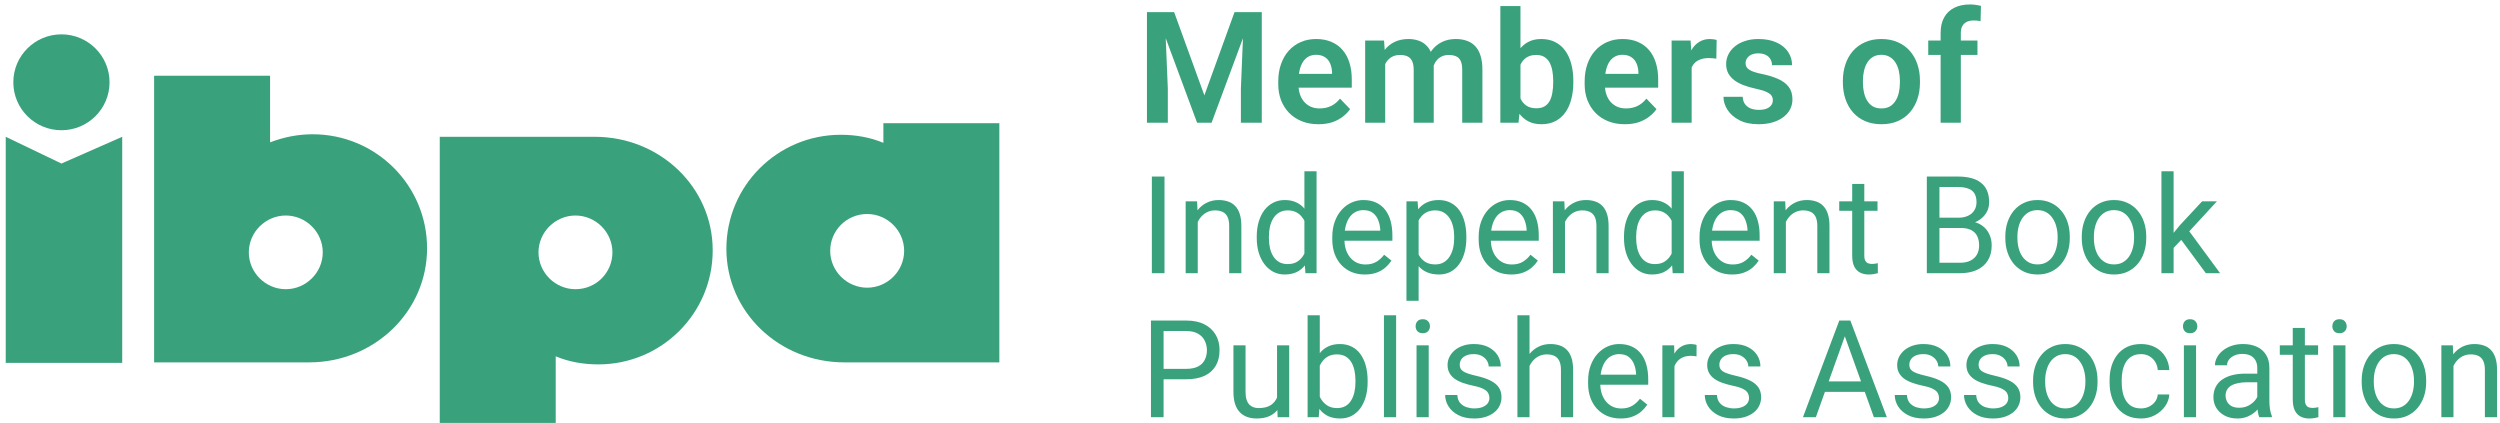
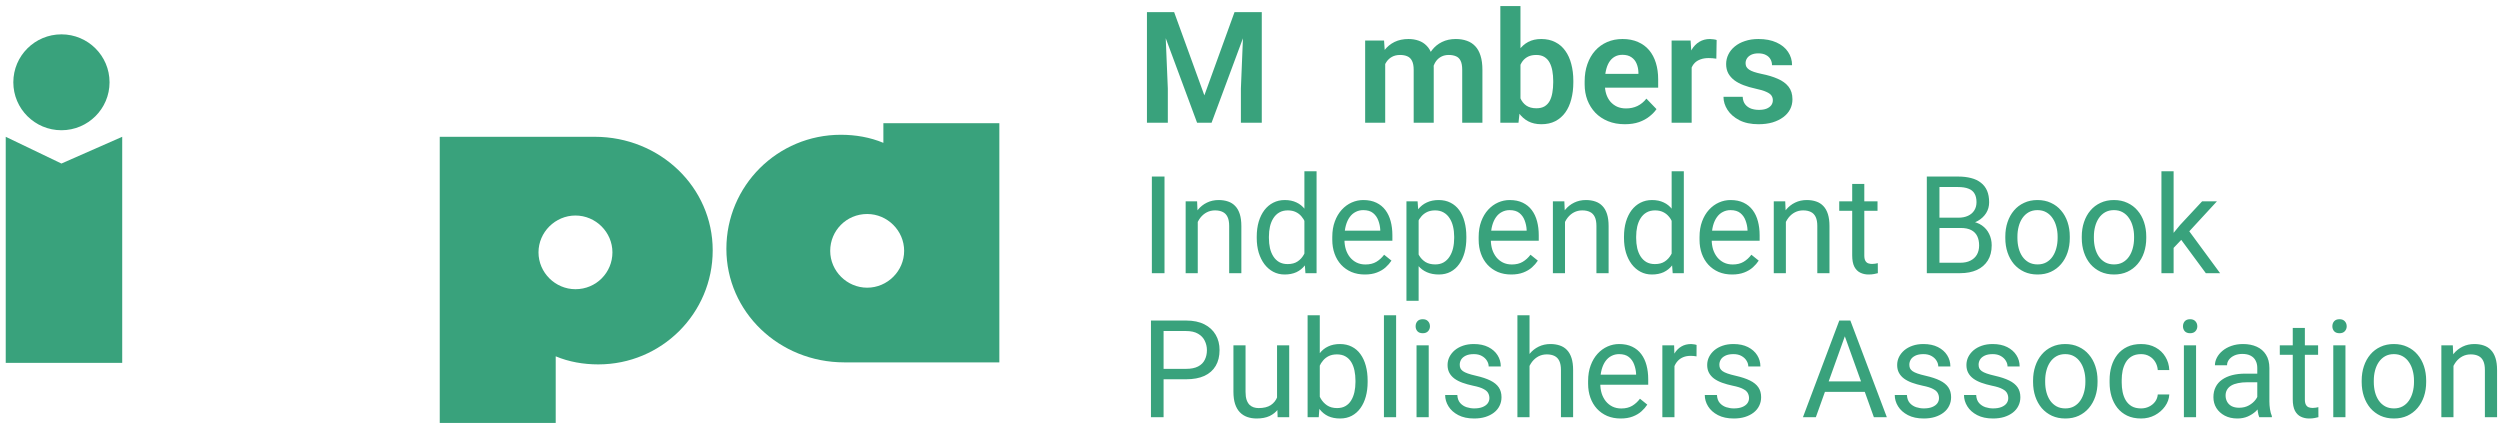
<svg xmlns="http://www.w3.org/2000/svg" width="319" height="54" viewBox="0 0 319 54" fill="none">
  <path d="M75.885 17.455H70.909H56.111V53.967H70.909V45.467C72.589 46.175 74.463 46.497 76.337 46.497C84.415 46.497 90.941 39.993 90.941 31.944C90.941 23.895 84.221 17.455 75.885 17.455ZM73.429 36.902C70.844 36.902 68.712 34.777 68.712 32.202C68.712 29.626 70.844 27.501 73.429 27.501C76.014 27.501 78.146 29.626 78.146 32.202C78.146 34.777 76.079 36.902 73.429 36.902Z" fill="#39A27C" />
  <path d="M107.743 46.239H112.719H127.517V15.716H112.719V18.228C111.039 17.519 109.165 17.197 107.291 17.197C99.213 17.197 92.686 23.701 92.686 31.75C92.686 39.8 99.407 46.239 107.743 46.239ZM110.651 27.307C113.236 27.307 115.369 29.432 115.369 32.008C115.369 34.584 113.236 36.709 110.651 36.709C108.066 36.709 105.934 34.584 105.934 32.008C105.934 29.432 108.002 27.307 110.651 27.307Z" fill="#39A27C" />
-   <path d="M54.495 31.686C54.495 23.637 47.969 17.133 39.891 17.133C37.953 17.133 36.143 17.519 34.463 18.163V9.663H19.665V46.239H34.463H39.439C47.775 46.239 54.495 39.735 54.495 31.686ZM41.184 32.201C41.184 34.777 39.051 36.902 36.466 36.902C33.881 36.902 31.749 34.777 31.749 32.201C31.749 29.625 33.881 27.5 36.466 27.5C39.051 27.5 41.184 29.625 41.184 32.201Z" fill="#39A27C" />
  <path d="M15.594 17.455L7.839 20.868L0.731 17.455V46.304H15.594V17.455Z" fill="#39A27C" />
  <path d="M7.839 16.618C11.229 16.618 13.978 13.879 13.978 10.5C13.978 7.122 11.229 4.383 7.839 4.383C4.448 4.383 1.7 7.122 1.7 10.5C1.7 13.879 4.448 16.618 7.839 16.618Z" fill="#39A27C" />
  <path d="M148.591 22.527V34.857H146.978V22.527H148.591ZM152.834 27.651V34.857H151.289V25.694H152.75L152.834 27.651ZM152.467 29.928L151.823 29.903C151.829 29.276 151.921 28.698 152.099 28.167C152.277 27.631 152.528 27.165 152.851 26.77C153.173 26.375 153.558 26.07 154.003 25.855C154.454 25.635 154.953 25.525 155.498 25.525C155.944 25.525 156.345 25.587 156.701 25.711C157.058 25.83 157.362 26.022 157.612 26.287C157.868 26.552 158.063 26.897 158.197 27.32C158.33 27.738 158.397 28.249 158.397 28.853V34.857H156.843V28.836C156.843 28.356 156.774 27.972 156.635 27.684C156.495 27.391 156.292 27.179 156.025 27.049C155.757 26.914 155.429 26.846 155.04 26.846C154.655 26.846 154.304 26.928 153.987 27.092C153.675 27.255 153.405 27.481 153.176 27.769C152.954 28.057 152.778 28.387 152.65 28.76C152.528 29.127 152.467 29.516 152.467 29.928ZM166.441 33.078V21.85H167.995V34.857H166.575L166.441 33.078ZM160.36 30.377V30.199C160.36 29.499 160.444 28.864 160.61 28.294C160.783 27.718 161.026 27.224 161.337 26.812C161.655 26.4 162.03 26.084 162.465 25.864C162.905 25.638 163.395 25.525 163.935 25.525C164.503 25.525 164.999 25.627 165.422 25.83C165.851 26.027 166.213 26.318 166.508 26.702C166.808 27.08 167.046 27.538 167.218 28.074C167.391 28.61 167.511 29.217 167.578 29.895V30.674C167.516 31.345 167.396 31.949 167.218 32.486C167.046 33.022 166.808 33.479 166.508 33.858C166.213 34.236 165.851 34.526 165.422 34.73C164.994 34.927 164.492 35.026 163.919 35.026C163.389 35.026 162.905 34.91 162.465 34.679C162.03 34.447 161.655 34.123 161.337 33.705C161.026 33.287 160.783 32.796 160.61 32.232C160.444 31.662 160.36 31.043 160.36 30.377ZM161.914 30.199V30.377C161.914 30.834 161.958 31.264 162.047 31.664C162.142 32.065 162.287 32.418 162.482 32.723C162.677 33.028 162.924 33.268 163.225 33.443C163.526 33.612 163.885 33.697 164.303 33.697C164.815 33.697 165.235 33.587 165.564 33.366C165.898 33.146 166.166 32.855 166.366 32.494C166.567 32.133 166.722 31.741 166.834 31.317V29.276C166.767 28.966 166.669 28.667 166.541 28.379C166.419 28.085 166.257 27.826 166.057 27.6C165.862 27.368 165.62 27.185 165.331 27.049C165.046 26.914 164.709 26.846 164.32 26.846C163.897 26.846 163.531 26.936 163.225 27.117C162.924 27.292 162.677 27.535 162.482 27.845C162.287 28.15 162.142 28.506 162.047 28.912C161.958 29.313 161.914 29.742 161.914 30.199ZM174.151 35.026C173.522 35.026 172.951 34.919 172.439 34.704C171.932 34.484 171.495 34.176 171.127 33.781C170.765 33.386 170.486 32.918 170.292 32.376C170.097 31.834 169.999 31.241 169.999 30.597V30.242C169.999 29.497 170.108 28.833 170.325 28.252C170.542 27.665 170.838 27.168 171.211 26.761C171.584 26.355 172.007 26.047 172.481 25.838C172.954 25.629 173.444 25.525 173.95 25.525C174.597 25.525 175.154 25.638 175.621 25.864C176.095 26.09 176.481 26.406 176.782 26.812C177.083 27.213 177.306 27.687 177.451 28.235C177.596 28.777 177.668 29.369 177.668 30.013V30.716H170.919V29.437H176.122V29.319C176.1 28.912 176.017 28.517 175.872 28.133C175.732 27.749 175.51 27.433 175.204 27.185C174.897 26.936 174.48 26.812 173.95 26.812C173.6 26.812 173.276 26.888 172.982 27.041C172.687 27.188 172.433 27.408 172.222 27.701C172.01 27.995 171.845 28.353 171.729 28.777C171.612 29.2 171.553 29.689 171.553 30.242V30.597C171.553 31.032 171.612 31.441 171.729 31.825C171.851 32.203 172.027 32.537 172.255 32.824C172.489 33.112 172.77 33.338 173.099 33.502C173.433 33.666 173.811 33.747 174.234 33.747C174.78 33.747 175.242 33.635 175.621 33.409C176 33.183 176.331 32.881 176.615 32.503L177.551 33.256C177.356 33.556 177.108 33.841 176.807 34.112C176.507 34.383 176.136 34.603 175.697 34.772C175.262 34.941 174.747 35.026 174.151 35.026ZM181.017 27.456V38.38H179.463V25.694H180.884L181.017 27.456ZM187.106 30.199V30.377C187.106 31.043 187.029 31.662 186.873 32.232C186.717 32.796 186.488 33.287 186.188 33.705C185.893 34.123 185.528 34.447 185.094 34.679C184.659 34.91 184.161 35.026 183.599 35.026C183.024 35.026 182.518 34.93 182.078 34.738C181.638 34.546 181.265 34.267 180.959 33.9C180.653 33.533 180.408 33.093 180.223 32.579C180.046 32.065 179.923 31.486 179.856 30.843V29.895C179.923 29.217 180.049 28.61 180.232 28.074C180.416 27.538 180.658 27.08 180.959 26.702C181.265 26.318 181.635 26.027 182.069 25.83C182.504 25.627 183.005 25.525 183.573 25.525C184.142 25.525 184.645 25.638 185.086 25.864C185.525 26.084 185.896 26.4 186.196 26.812C186.497 27.224 186.723 27.718 186.873 28.294C187.029 28.864 187.106 29.499 187.106 30.199ZM185.553 30.377V30.199C185.553 29.742 185.506 29.313 185.411 28.912C185.316 28.506 185.169 28.15 184.968 27.845C184.773 27.535 184.522 27.292 184.217 27.117C183.91 26.936 183.545 26.846 183.122 26.846C182.732 26.846 182.393 26.914 182.103 27.049C181.819 27.185 181.577 27.368 181.376 27.6C181.176 27.826 181.012 28.085 180.884 28.379C180.761 28.667 180.669 28.966 180.608 29.276V31.47C180.72 31.865 180.875 32.237 181.076 32.587C181.276 32.932 181.544 33.211 181.878 33.426C182.212 33.635 182.633 33.739 183.139 33.739C183.556 33.739 183.916 33.651 184.217 33.476C184.522 33.296 184.773 33.05 184.968 32.74C185.169 32.429 185.316 32.074 185.411 31.673C185.506 31.266 185.553 30.834 185.553 30.377ZM192.828 35.026C192.199 35.026 191.629 34.919 191.116 34.704C190.61 34.484 190.172 34.176 189.805 33.781C189.443 33.386 189.164 32.918 188.97 32.376C188.775 31.834 188.677 31.241 188.677 30.597V30.242C188.677 29.497 188.786 28.833 189.003 28.252C189.22 27.665 189.515 27.168 189.888 26.761C190.262 26.355 190.685 26.047 191.158 25.838C191.632 25.629 192.121 25.525 192.628 25.525C193.274 25.525 193.831 25.638 194.299 25.864C194.772 26.09 195.159 26.406 195.46 26.812C195.76 27.213 195.983 27.687 196.128 28.235C196.273 28.777 196.345 29.369 196.345 30.013V30.716H189.596V29.437H194.8V29.319C194.778 28.912 194.694 28.517 194.549 28.133C194.41 27.749 194.187 27.433 193.881 27.185C193.574 26.936 193.157 26.812 192.628 26.812C192.277 26.812 191.954 26.888 191.659 27.041C191.364 27.188 191.11 27.408 190.899 27.701C190.687 27.995 190.523 28.353 190.406 28.777C190.289 29.2 190.231 29.689 190.231 30.242V30.597C190.231 31.032 190.289 31.441 190.406 31.825C190.529 32.203 190.704 32.537 190.932 32.824C191.166 33.112 191.447 33.338 191.776 33.502C192.11 33.666 192.489 33.747 192.912 33.747C193.458 33.747 193.92 33.635 194.299 33.409C194.677 33.183 195.008 32.881 195.293 32.503L196.228 33.256C196.033 33.556 195.786 33.841 195.485 34.112C195.184 34.383 194.814 34.603 194.374 34.772C193.94 34.941 193.424 35.026 192.828 35.026ZM199.695 27.651V34.857H198.149V25.694H199.611L199.695 27.651ZM199.328 29.928L198.684 29.903C198.689 29.276 198.782 28.698 198.959 28.167C199.138 27.631 199.389 27.165 199.711 26.77C200.034 26.375 200.419 26.07 200.864 25.855C201.315 25.635 201.813 25.525 202.359 25.525C202.805 25.525 203.206 25.587 203.562 25.711C203.919 25.83 204.222 26.022 204.472 26.287C204.729 26.552 204.924 26.897 205.058 27.32C205.191 27.738 205.258 28.249 205.258 28.853V34.857H203.704V28.836C203.704 28.356 203.635 27.972 203.496 27.684C203.356 27.391 203.153 27.179 202.886 27.049C202.618 26.914 202.29 26.846 201.9 26.846C201.516 26.846 201.165 26.928 200.847 27.092C200.535 27.255 200.265 27.481 200.037 27.769C199.815 28.057 199.639 28.387 199.511 28.76C199.389 29.127 199.328 29.516 199.328 29.928ZM213.302 33.078V21.85H214.856V34.857H213.436L213.302 33.078ZM207.221 30.377V30.199C207.221 29.499 207.305 28.864 207.471 28.294C207.644 27.718 207.886 27.224 208.198 26.812C208.516 26.4 208.891 26.084 209.326 25.864C209.766 25.638 210.256 25.525 210.796 25.525C211.364 25.525 211.86 25.627 212.283 25.83C212.711 26.027 213.073 26.318 213.369 26.702C213.669 27.08 213.906 27.538 214.079 28.074C214.252 28.61 214.371 29.217 214.438 29.895V30.674C214.377 31.345 214.257 31.949 214.079 32.486C213.906 33.022 213.669 33.479 213.369 33.858C213.073 34.236 212.711 34.526 212.283 34.73C211.854 34.927 211.353 35.026 210.779 35.026C210.25 35.026 209.766 34.91 209.326 34.679C208.891 34.447 208.516 34.123 208.198 33.705C207.886 33.287 207.644 32.796 207.471 32.232C207.305 31.662 207.221 31.043 207.221 30.377ZM208.774 30.199V30.377C208.774 30.834 208.819 31.264 208.908 31.664C209.003 32.065 209.148 32.418 209.343 32.723C209.538 33.028 209.785 33.268 210.086 33.443C210.387 33.612 210.746 33.697 211.163 33.697C211.676 33.697 212.096 33.587 212.425 33.366C212.759 33.146 213.026 32.855 213.227 32.494C213.428 32.133 213.583 31.741 213.695 31.317V29.276C213.628 28.966 213.53 28.667 213.402 28.379C213.28 28.085 213.118 27.826 212.917 27.6C212.722 27.368 212.481 27.185 212.191 27.049C211.907 26.914 211.57 26.846 211.181 26.846C210.757 26.846 210.392 26.936 210.086 27.117C209.785 27.292 209.538 27.535 209.343 27.845C209.148 28.15 209.003 28.506 208.908 28.912C208.819 29.313 208.774 29.742 208.774 30.199ZM221.012 35.026C220.383 35.026 219.811 34.919 219.3 34.704C218.792 34.484 218.356 34.176 217.988 33.781C217.626 33.386 217.347 32.918 217.152 32.376C216.958 31.834 216.86 31.241 216.86 30.597V30.242C216.86 29.497 216.969 28.833 217.186 28.252C217.403 27.665 217.698 27.168 218.072 26.761C218.444 26.355 218.868 26.047 219.341 25.838C219.814 25.629 220.305 25.525 220.811 25.525C221.457 25.525 222.014 25.638 222.482 25.864C222.955 26.09 223.342 26.406 223.643 26.812C223.944 27.213 224.166 27.687 224.311 28.235C224.456 28.777 224.529 29.369 224.529 30.013V30.716H217.779V29.437H222.983V29.319C222.961 28.912 222.877 28.517 222.732 28.133C222.593 27.749 222.371 27.433 222.064 27.185C221.758 26.936 221.341 26.812 220.811 26.812C220.461 26.812 220.137 26.888 219.843 27.041C219.547 27.188 219.294 27.408 219.083 27.701C218.871 27.995 218.706 28.353 218.589 28.777C218.473 29.2 218.414 29.689 218.414 30.242V30.597C218.414 31.032 218.473 31.441 218.589 31.825C218.712 32.203 218.888 32.537 219.116 32.824C219.35 33.112 219.631 33.338 219.959 33.502C220.293 33.666 220.672 33.747 221.095 33.747C221.641 33.747 222.103 33.635 222.482 33.409C222.86 33.183 223.192 32.881 223.476 32.503L224.412 33.256C224.217 33.556 223.968 33.841 223.668 34.112C223.368 34.383 222.997 34.603 222.557 34.772C222.122 34.941 221.608 35.026 221.012 35.026ZM227.878 27.651V34.857H226.333V25.694H227.795L227.878 27.651ZM227.51 29.928L226.867 29.903C226.873 29.276 226.964 28.698 227.143 28.167C227.321 27.631 227.571 27.165 227.895 26.77C228.218 26.375 228.602 26.07 229.048 25.855C229.499 25.635 229.997 25.525 230.543 25.525C230.988 25.525 231.389 25.587 231.746 25.711C232.102 25.83 232.405 26.022 232.656 26.287C232.912 26.552 233.107 26.897 233.241 27.32C233.374 27.738 233.441 28.249 233.441 28.853V34.857H231.888V28.836C231.888 28.356 231.818 27.972 231.679 27.684C231.54 27.391 231.336 27.179 231.069 27.049C230.802 26.914 230.473 26.846 230.083 26.846C229.699 26.846 229.348 26.928 229.031 27.092C228.719 27.255 228.449 27.481 228.221 27.769C227.998 28.057 227.822 28.387 227.694 28.76C227.571 29.127 227.51 29.516 227.51 29.928ZM239.572 25.694V26.897H234.686V25.694H239.572ZM236.34 23.467H237.885V32.587C237.885 32.898 237.932 33.132 238.027 33.29C238.122 33.448 238.244 33.553 238.394 33.603C238.545 33.654 238.707 33.68 238.879 33.68C239.007 33.68 239.141 33.668 239.28 33.646C239.425 33.618 239.534 33.595 239.606 33.578L239.614 34.857C239.491 34.896 239.33 34.933 239.13 34.967C238.935 35.006 238.698 35.026 238.42 35.026C238.041 35.026 237.693 34.95 237.375 34.797C237.058 34.645 236.805 34.391 236.615 34.035C236.431 33.674 236.34 33.189 236.34 32.579V23.467ZM250.197 29.09H247.115L247.099 27.777H249.897C250.359 27.777 250.763 27.698 251.108 27.54C251.453 27.382 251.721 27.157 251.91 26.863C252.104 26.564 252.202 26.208 252.202 25.796C252.202 25.344 252.116 24.977 251.943 24.695C251.776 24.407 251.517 24.198 251.167 24.069C250.821 23.933 250.381 23.865 249.846 23.865H247.474V34.857H245.862V22.527H249.846C250.47 22.527 251.027 22.592 251.517 22.722C252.007 22.846 252.422 23.044 252.762 23.315C253.107 23.58 253.369 23.919 253.547 24.331C253.725 24.743 253.814 25.237 253.814 25.813C253.814 26.321 253.687 26.781 253.43 27.193C253.174 27.6 252.818 27.933 252.361 28.192C251.91 28.452 251.381 28.619 250.774 28.692L250.197 29.09ZM250.122 34.857H246.481L247.391 33.527H250.122C250.635 33.527 251.069 33.437 251.425 33.256C251.788 33.076 252.063 32.822 252.252 32.494C252.441 32.161 252.537 31.769 252.537 31.317C252.537 30.86 252.456 30.465 252.294 30.132C252.133 29.799 251.879 29.542 251.534 29.361C251.189 29.18 250.743 29.09 250.197 29.09H247.901L247.917 27.777H251.058L251.4 28.252C251.985 28.302 252.481 28.472 252.887 28.76C253.294 29.042 253.602 29.403 253.814 29.844C254.032 30.284 254.14 30.77 254.14 31.3C254.14 32.068 253.973 32.717 253.639 33.248C253.31 33.773 252.845 34.174 252.244 34.45C251.643 34.721 250.935 34.857 250.122 34.857ZM255.878 30.377V30.182C255.878 29.522 255.972 28.909 256.162 28.345C256.351 27.775 256.624 27.281 256.98 26.863C257.336 26.439 257.768 26.112 258.275 25.881C258.781 25.643 259.35 25.525 259.979 25.525C260.613 25.525 261.185 25.643 261.691 25.881C262.204 26.112 262.638 26.439 262.994 26.863C263.356 27.281 263.632 27.775 263.821 28.345C264.011 28.909 264.105 29.522 264.105 30.182V30.377C264.105 31.038 264.011 31.65 263.821 32.215C263.632 32.779 263.356 33.273 262.994 33.697C262.638 34.114 262.207 34.442 261.699 34.679C261.199 34.91 260.63 35.026 259.995 35.026C259.361 35.026 258.79 34.91 258.283 34.679C257.777 34.442 257.342 34.114 256.98 33.697C256.624 33.273 256.351 32.779 256.162 32.215C255.972 31.65 255.878 31.038 255.878 30.377ZM257.423 30.182V30.377C257.423 30.834 257.476 31.266 257.582 31.673C257.687 32.074 257.846 32.429 258.058 32.74C258.275 33.05 258.545 33.296 258.868 33.476C259.191 33.651 259.567 33.739 259.995 33.739C260.419 33.739 260.789 33.651 261.107 33.476C261.429 33.296 261.697 33.05 261.908 32.74C262.12 32.429 262.279 32.074 262.384 31.673C262.496 31.266 262.552 30.834 262.552 30.377V30.182C262.552 29.731 262.496 29.305 262.384 28.904C262.279 28.497 262.117 28.139 261.9 27.828C261.688 27.512 261.421 27.264 261.098 27.083C260.781 26.902 260.407 26.812 259.979 26.812C259.556 26.812 259.182 26.902 258.86 27.083C258.542 27.264 258.275 27.512 258.058 27.828C257.846 28.139 257.687 28.497 257.582 28.904C257.476 29.305 257.423 29.731 257.423 30.182ZM265.634 30.377V30.182C265.634 29.522 265.728 28.909 265.918 28.345C266.107 27.775 266.38 27.281 266.736 26.863C267.093 26.439 267.525 26.112 268.031 25.881C268.538 25.643 269.106 25.525 269.735 25.525C270.37 25.525 270.941 25.643 271.447 25.881C271.96 26.112 272.394 26.439 272.751 26.863C273.113 27.281 273.389 27.775 273.578 28.345C273.767 28.909 273.862 29.522 273.862 30.182V30.377C273.862 31.038 273.767 31.65 273.578 32.215C273.389 32.779 273.113 33.273 272.751 33.697C272.394 34.114 271.963 34.442 271.456 34.679C270.955 34.91 270.387 35.026 269.752 35.026C269.117 35.026 268.547 34.91 268.039 34.679C267.533 34.442 267.098 34.114 266.736 33.697C266.38 33.273 266.107 32.779 265.918 32.215C265.728 31.65 265.634 31.038 265.634 30.377ZM267.18 30.182V30.377C267.18 30.834 267.232 31.266 267.338 31.673C267.444 32.074 267.603 32.429 267.814 32.74C268.031 33.05 268.301 33.296 268.624 33.476C268.948 33.651 269.323 33.739 269.752 33.739C270.176 33.739 270.546 33.651 270.863 33.476C271.186 33.296 271.453 33.05 271.665 32.74C271.877 32.429 272.035 32.074 272.141 31.673C272.252 31.266 272.308 30.834 272.308 30.377V30.182C272.308 29.731 272.252 29.305 272.141 28.904C272.035 28.497 271.874 28.139 271.656 27.828C271.445 27.512 271.177 27.264 270.855 27.083C270.537 26.902 270.164 26.812 269.735 26.812C269.312 26.812 268.939 26.902 268.616 27.083C268.299 27.264 268.031 27.512 267.814 27.828C267.603 28.139 267.444 28.497 267.338 28.904C267.232 29.305 267.18 29.731 267.18 30.182ZM277.353 21.85V34.857H275.799V21.85H277.353ZM282.875 25.694L278.932 29.971L276.727 32.291L276.602 30.623L278.18 28.709L280.987 25.694H282.875ZM281.463 34.857L278.239 30.487L279.041 29.09L283.284 34.857H281.463ZM151.347 48.395H148.098V47.066H151.347C151.977 47.066 152.486 46.964 152.876 46.761C153.266 46.558 153.55 46.276 153.727 45.914C153.911 45.553 154.003 45.141 154.003 44.678C154.003 44.255 153.911 43.857 153.727 43.484C153.55 43.111 153.266 42.812 152.876 42.586C152.486 42.355 151.977 42.239 151.347 42.239H148.473V53.231H146.862V40.901H151.347C152.266 40.901 153.042 41.062 153.678 41.384C154.313 41.706 154.794 42.152 155.123 42.722C155.452 43.286 155.615 43.933 155.615 44.661C155.615 45.451 155.452 46.126 155.123 46.685C154.794 47.244 154.313 47.67 153.678 47.964C153.042 48.252 152.266 48.395 151.347 48.395ZM162.95 51.114V44.068H164.503V53.231H163.025L162.95 51.114ZM163.242 49.183L163.885 49.166C163.885 49.776 163.821 50.34 163.693 50.86C163.571 51.373 163.37 51.819 163.092 52.198C162.813 52.576 162.448 52.872 161.998 53.087C161.546 53.296 160.998 53.4 160.352 53.4C159.912 53.4 159.508 53.335 159.141 53.205C158.779 53.075 158.467 52.875 158.205 52.604C157.943 52.333 157.74 51.98 157.595 51.545C157.456 51.111 157.386 50.589 157.386 49.979V44.068H158.932V49.996C158.932 50.408 158.976 50.749 159.066 51.02C159.16 51.286 159.285 51.498 159.441 51.656C159.603 51.808 159.781 51.915 159.976 51.977C160.176 52.039 160.382 52.071 160.594 52.071C161.251 52.071 161.772 51.944 162.156 51.69C162.541 51.43 162.816 51.083 162.983 50.648C163.156 50.208 163.242 49.719 163.242 49.183ZM166.85 40.224H168.404V51.452L168.271 53.231H166.85V40.224ZM174.51 48.573V48.751C174.51 49.417 174.432 50.035 174.276 50.606C174.121 51.17 173.892 51.661 173.591 52.079C173.291 52.497 172.923 52.821 172.489 53.053C172.054 53.284 171.556 53.4 170.994 53.4C170.42 53.4 169.916 53.301 169.482 53.104C169.053 52.9 168.691 52.61 168.396 52.231C168.1 51.853 167.864 51.396 167.686 50.86C167.513 50.323 167.393 49.719 167.327 49.047V48.268C167.393 47.591 167.513 46.984 167.686 46.448C167.864 45.911 168.1 45.454 168.396 45.076C168.691 44.692 169.053 44.401 169.482 44.204C169.911 44.001 170.409 43.899 170.977 43.899C171.545 43.899 172.049 44.012 172.489 44.238C172.928 44.458 173.297 44.774 173.591 45.186C173.892 45.598 174.121 46.092 174.276 46.668C174.432 47.238 174.51 47.873 174.51 48.573ZM172.957 48.751V48.573C172.957 48.116 172.915 47.687 172.831 47.286C172.748 46.88 172.614 46.524 172.43 46.219C172.246 45.909 172.005 45.666 171.703 45.491C171.403 45.31 171.032 45.22 170.593 45.22C170.203 45.22 169.863 45.288 169.574 45.423C169.29 45.559 169.047 45.742 168.847 45.974C168.646 46.199 168.482 46.459 168.354 46.753C168.231 47.041 168.14 47.34 168.078 47.65V49.691C168.167 50.086 168.312 50.467 168.512 50.834C168.719 51.196 168.991 51.492 169.331 51.723C169.677 51.955 170.103 52.071 170.609 52.071C171.027 52.071 171.383 51.986 171.679 51.816C171.979 51.642 172.222 51.401 172.405 51.097C172.594 50.792 172.733 50.439 172.823 50.038C172.912 49.637 172.957 49.208 172.957 48.751ZM178.144 40.224V53.231H176.59V40.224H178.144ZM182.304 44.068V53.231H180.75V44.068H182.304ZM180.633 41.638C180.633 41.384 180.708 41.169 180.859 40.994C181.015 40.819 181.243 40.732 181.544 40.732C181.839 40.732 182.064 40.819 182.22 40.994C182.382 41.169 182.462 41.384 182.462 41.638C182.462 41.881 182.382 42.09 182.22 42.264C182.064 42.434 181.839 42.519 181.544 42.519C181.243 42.519 181.015 42.434 180.859 42.264C180.708 42.09 180.633 41.881 180.633 41.638ZM190.047 50.8C190.047 50.575 189.997 50.366 189.896 50.174C189.802 49.976 189.604 49.798 189.304 49.64C189.008 49.477 188.563 49.335 187.967 49.217C187.466 49.109 187.012 48.983 186.606 48.836C186.204 48.689 185.862 48.511 185.578 48.302C185.3 48.093 185.086 47.848 184.935 47.566C184.784 47.283 184.709 46.953 184.709 46.575C184.709 46.214 184.787 45.872 184.943 45.55C185.105 45.228 185.33 44.943 185.62 44.695C185.915 44.447 186.269 44.252 186.681 44.111C187.093 43.969 187.552 43.899 188.059 43.899C188.783 43.899 189.401 44.029 189.913 44.288C190.426 44.548 190.818 44.895 191.091 45.33C191.364 45.759 191.501 46.236 191.501 46.761H189.955C189.955 46.507 189.88 46.261 189.73 46.024C189.585 45.782 189.37 45.581 189.086 45.423C188.808 45.265 188.465 45.186 188.059 45.186C187.63 45.186 187.282 45.254 187.015 45.389C186.753 45.519 186.561 45.686 186.438 45.889C186.322 46.092 186.263 46.307 186.263 46.532C186.263 46.702 186.291 46.854 186.346 46.99C186.408 47.12 186.514 47.241 186.664 47.354C186.814 47.461 187.026 47.563 187.299 47.659C187.572 47.755 187.919 47.851 188.343 47.947C189.083 48.116 189.693 48.319 190.172 48.556C190.651 48.793 191.008 49.084 191.241 49.428C191.475 49.773 191.592 50.191 191.592 50.682C191.592 51.083 191.509 51.45 191.342 51.783C191.18 52.116 190.944 52.404 190.632 52.646C190.326 52.883 189.958 53.07 189.529 53.205C189.106 53.335 188.63 53.4 188.101 53.4C187.304 53.4 186.63 53.256 186.079 52.968C185.528 52.68 185.11 52.308 184.826 51.85C184.543 51.393 184.401 50.91 184.401 50.402H185.954C185.976 50.831 186.099 51.173 186.322 51.427C186.544 51.675 186.817 51.853 187.14 51.96C187.463 52.062 187.783 52.113 188.101 52.113C188.524 52.113 188.877 52.056 189.161 51.944C189.451 51.831 189.671 51.675 189.821 51.478C189.971 51.28 190.047 51.054 190.047 50.8ZM195.168 40.224V53.231H193.622V40.224H195.168ZM194.8 48.302L194.157 48.277C194.162 47.65 194.254 47.072 194.432 46.541C194.61 46.005 194.861 45.539 195.184 45.144C195.507 44.748 195.891 44.444 196.337 44.229C196.788 44.009 197.287 43.899 197.832 43.899C198.277 43.899 198.678 43.961 199.035 44.085C199.392 44.204 199.695 44.396 199.946 44.661C200.202 44.926 200.396 45.271 200.53 45.694C200.663 46.112 200.73 46.623 200.73 47.227V53.231H199.177V47.21C199.177 46.73 199.107 46.346 198.968 46.058C198.828 45.765 198.625 45.553 198.358 45.423C198.091 45.288 197.763 45.22 197.373 45.22C196.988 45.22 196.637 45.302 196.32 45.465C196.008 45.629 195.738 45.855 195.51 46.143C195.287 46.431 195.112 46.761 194.984 47.134C194.861 47.501 194.8 47.89 194.8 48.302ZM206.795 53.4C206.166 53.4 205.595 53.293 205.082 53.078C204.576 52.858 204.138 52.55 203.771 52.155C203.409 51.76 203.131 51.291 202.936 50.749C202.741 50.208 202.643 49.615 202.643 48.971V48.616C202.643 47.87 202.752 47.207 202.969 46.626C203.186 46.038 203.482 45.542 203.854 45.135C204.228 44.729 204.651 44.421 205.124 44.212C205.598 44.003 206.088 43.899 206.594 43.899C207.241 43.899 207.797 44.012 208.265 44.238C208.739 44.463 209.125 44.78 209.426 45.186C209.726 45.587 209.95 46.061 210.095 46.609C210.239 47.151 210.312 47.743 210.312 48.387V49.09H203.562V47.811H208.766V47.693C208.744 47.286 208.661 46.891 208.516 46.507C208.376 46.123 208.153 45.807 207.848 45.559C207.541 45.31 207.123 45.186 206.594 45.186C206.243 45.186 205.92 45.262 205.625 45.415C205.33 45.561 205.077 45.782 204.865 46.075C204.654 46.369 204.489 46.727 204.373 47.151C204.255 47.574 204.197 48.062 204.197 48.616V48.971C204.197 49.406 204.255 49.815 204.373 50.199C204.495 50.577 204.67 50.91 204.899 51.198C205.133 51.486 205.414 51.712 205.743 51.876C206.077 52.039 206.455 52.121 206.878 52.121C207.424 52.121 207.886 52.008 208.265 51.783C208.644 51.557 208.975 51.255 209.259 50.877L210.194 51.63C209.999 51.929 209.752 52.215 209.451 52.486C209.151 52.757 208.78 52.977 208.34 53.146C207.906 53.315 207.391 53.4 206.795 53.4ZM213.661 45.508V53.231H212.116V44.068H213.619L213.661 45.508ZM216.484 44.017L216.476 45.474C216.348 45.446 216.226 45.429 216.109 45.423C215.997 45.412 215.869 45.406 215.724 45.406C215.368 45.406 215.053 45.463 214.78 45.576C214.508 45.688 214.276 45.846 214.087 46.05C213.898 46.253 213.747 46.496 213.636 46.778C213.53 47.055 213.46 47.359 213.428 47.693L212.993 47.947C212.993 47.393 213.046 46.874 213.152 46.389C213.263 45.903 213.433 45.474 213.661 45.101C213.889 44.723 214.179 44.429 214.53 44.221C214.886 44.006 215.309 43.899 215.799 43.899C215.911 43.899 216.039 43.913 216.184 43.941C216.328 43.964 216.429 43.989 216.484 44.017ZM223.176 50.8C223.176 50.575 223.125 50.366 223.025 50.174C222.93 49.976 222.732 49.798 222.432 49.64C222.137 49.477 221.691 49.335 221.095 49.217C220.594 49.109 220.14 48.983 219.734 48.836C219.332 48.689 218.99 48.511 218.706 48.302C218.428 48.093 218.214 47.848 218.063 47.566C217.913 47.283 217.837 46.953 217.837 46.575C217.837 46.214 217.916 45.872 218.072 45.55C218.233 45.228 218.459 44.943 218.748 44.695C219.043 44.447 219.397 44.252 219.809 44.111C220.221 43.969 220.68 43.899 221.187 43.899C221.911 43.899 222.529 44.029 223.042 44.288C223.554 44.548 223.946 44.895 224.219 45.33C224.492 45.759 224.629 46.236 224.629 46.761H223.083C223.083 46.507 223.008 46.261 222.858 46.024C222.713 45.782 222.499 45.581 222.215 45.423C221.936 45.265 221.594 45.186 221.187 45.186C220.758 45.186 220.41 45.254 220.143 45.389C219.881 45.519 219.689 45.686 219.567 45.889C219.45 46.092 219.391 46.307 219.391 46.532C219.391 46.702 219.419 46.854 219.475 46.99C219.536 47.12 219.642 47.241 219.792 47.354C219.942 47.461 220.154 47.563 220.427 47.659C220.7 47.755 221.048 47.851 221.471 47.947C222.212 48.116 222.822 48.319 223.301 48.556C223.78 48.793 224.136 49.084 224.369 49.428C224.604 49.773 224.72 50.191 224.72 50.682C224.72 51.083 224.637 51.45 224.47 51.783C224.308 52.116 224.072 52.404 223.76 52.646C223.454 52.883 223.086 53.07 222.657 53.205C222.234 53.335 221.758 53.4 221.229 53.4C220.433 53.4 219.759 53.256 219.208 52.968C218.656 52.68 218.238 52.308 217.954 51.85C217.671 51.393 217.529 50.91 217.529 50.402H219.083C219.105 50.831 219.227 51.173 219.45 51.427C219.672 51.675 219.945 51.853 220.268 51.96C220.592 52.062 220.912 52.113 221.229 52.113C221.652 52.113 222.006 52.056 222.29 51.944C222.579 51.831 222.799 51.675 222.95 51.478C223.1 51.28 223.176 51.054 223.176 50.8ZM235.73 41.994L231.704 53.231H230.058L234.694 40.901H235.755L235.73 41.994ZM239.105 53.231L235.07 41.994L235.045 40.901H236.106L240.759 53.231H239.105ZM238.896 48.666V50.004H232.063V48.666H238.896ZM247.416 50.8C247.416 50.575 247.366 50.366 247.265 50.174C247.171 49.976 246.973 49.798 246.673 49.64C246.377 49.477 245.932 49.335 245.336 49.217C244.835 49.109 244.381 48.983 243.974 48.836C243.573 48.689 243.231 48.511 242.947 48.302C242.669 48.093 242.454 47.848 242.304 47.566C242.153 47.283 242.078 46.953 242.078 46.575C242.078 46.214 242.156 45.872 242.313 45.55C242.474 45.228 242.699 44.943 242.989 44.695C243.284 44.447 243.637 44.252 244.049 44.111C244.461 43.969 244.921 43.899 245.427 43.899C246.152 43.899 246.77 44.029 247.282 44.288C247.794 44.548 248.187 44.895 248.46 45.33C248.733 45.759 248.869 46.236 248.869 46.761H247.324C247.324 46.507 247.249 46.261 247.099 46.024C246.954 45.782 246.74 45.581 246.455 45.423C246.176 45.265 245.834 45.186 245.427 45.186C244.999 45.186 244.651 45.254 244.384 45.389C244.122 45.519 243.93 45.686 243.808 45.889C243.691 46.092 243.632 46.307 243.632 46.532C243.632 46.702 243.659 46.854 243.715 46.99C243.777 47.12 243.883 47.241 244.033 47.354C244.183 47.461 244.395 47.563 244.668 47.659C244.94 47.755 245.288 47.851 245.712 47.947C246.452 48.116 247.062 48.319 247.541 48.556C248.02 48.793 248.377 49.084 248.61 49.428C248.844 49.773 248.961 50.191 248.961 50.682C248.961 51.083 248.878 51.45 248.711 51.783C248.549 52.116 248.313 52.404 248 52.646C247.695 52.883 247.327 53.07 246.898 53.205C246.475 53.335 245.999 53.4 245.47 53.4C244.673 53.4 243.999 53.256 243.448 52.968C242.897 52.68 242.479 52.308 242.195 51.85C241.911 51.393 241.77 50.91 241.77 50.402H243.323C243.345 50.831 243.468 51.173 243.691 51.427C243.913 51.675 244.186 51.853 244.509 51.96C244.832 52.062 245.152 52.113 245.47 52.113C245.893 52.113 246.246 52.056 246.531 51.944C246.82 51.831 247.04 51.675 247.19 51.478C247.341 51.28 247.416 51.054 247.416 50.8ZM256.253 50.8C256.253 50.575 256.203 50.366 256.103 50.174C256.009 49.976 255.811 49.798 255.51 49.64C255.215 49.477 254.769 49.335 254.174 49.217C253.672 49.109 253.219 48.983 252.812 48.836C252.411 48.689 252.069 48.511 251.785 48.302C251.506 48.093 251.292 47.848 251.141 47.566C250.991 47.283 250.916 46.953 250.916 46.575C250.916 46.214 250.994 45.872 251.149 45.55C251.311 45.228 251.537 44.943 251.826 44.695C252.122 44.447 252.475 44.252 252.887 44.111C253.299 43.969 253.759 43.899 254.265 43.899C254.99 43.899 255.608 44.029 256.119 44.288C256.632 44.548 257.025 44.895 257.298 45.33C257.571 45.759 257.707 46.236 257.707 46.761H256.162C256.162 46.507 256.087 46.261 255.936 46.024C255.791 45.782 255.576 45.581 255.293 45.423C255.014 45.265 254.672 45.186 254.265 45.186C253.837 45.186 253.489 45.254 253.222 45.389C252.96 45.519 252.767 45.686 252.645 45.889C252.528 46.092 252.47 46.307 252.47 46.532C252.47 46.702 252.497 46.854 252.553 46.99C252.614 47.12 252.72 47.241 252.871 47.354C253.021 47.461 253.232 47.563 253.505 47.659C253.778 47.755 254.126 47.851 254.549 47.947C255.29 48.116 255.9 48.319 256.379 48.556C256.858 48.793 257.214 49.084 257.448 49.428C257.682 49.773 257.799 50.191 257.799 50.682C257.799 51.083 257.716 51.45 257.548 51.783C257.387 52.116 257.15 52.404 256.838 52.646C256.532 52.883 256.164 53.07 255.736 53.205C255.312 53.335 254.836 53.4 254.307 53.4C253.511 53.4 252.837 53.256 252.286 52.968C251.734 52.68 251.317 52.308 251.033 51.85C250.749 51.393 250.606 50.91 250.606 50.402H252.16C252.183 50.831 252.305 51.173 252.528 51.427C252.751 51.675 253.024 51.853 253.347 51.96C253.669 52.062 253.99 52.113 254.307 52.113C254.73 52.113 255.084 52.056 255.368 51.944C255.658 51.831 255.878 51.675 256.028 51.478C256.178 51.28 256.253 51.054 256.253 50.8ZM259.42 48.751V48.556C259.42 47.896 259.514 47.283 259.703 46.719C259.893 46.149 260.166 45.655 260.522 45.237C260.878 44.813 261.31 44.486 261.817 44.255C262.323 44.017 262.892 43.899 263.521 43.899C264.155 43.899 264.727 44.017 265.233 44.255C265.746 44.486 266.18 44.813 266.536 45.237C266.898 45.655 267.174 46.149 267.363 46.719C267.552 47.283 267.647 47.896 267.647 48.556V48.751C267.647 49.412 267.552 50.024 267.363 50.589C267.174 51.153 266.898 51.647 266.536 52.071C266.18 52.488 265.748 52.816 265.241 53.053C264.74 53.284 264.172 53.4 263.537 53.4C262.903 53.4 262.332 53.284 261.825 53.053C261.319 52.816 260.884 52.488 260.522 52.071C260.166 51.647 259.893 51.153 259.703 50.589C259.514 50.024 259.42 49.412 259.42 48.751ZM260.964 48.556V48.751C260.964 49.208 261.017 49.64 261.124 50.047C261.229 50.447 261.388 50.803 261.6 51.114C261.817 51.424 262.087 51.67 262.41 51.85C262.732 52.025 263.109 52.113 263.537 52.113C263.96 52.113 264.331 52.025 264.648 51.85C264.971 51.67 265.238 51.424 265.45 51.114C265.661 50.803 265.821 50.447 265.926 50.047C266.038 49.64 266.094 49.208 266.094 48.751V48.556C266.094 48.105 266.038 47.678 265.926 47.278C265.821 46.871 265.659 46.513 265.442 46.202C265.23 45.886 264.963 45.638 264.64 45.457C264.323 45.276 263.949 45.186 263.521 45.186C263.098 45.186 262.724 45.276 262.401 45.457C262.084 45.638 261.817 45.886 261.6 46.202C261.388 46.513 261.229 46.871 261.124 47.278C261.017 47.678 260.964 48.105 260.964 48.556ZM273.202 52.113C273.569 52.113 273.909 52.037 274.221 51.884C274.533 51.732 274.789 51.523 274.989 51.258C275.19 50.987 275.304 50.679 275.332 50.335H276.802C276.774 50.877 276.593 51.382 276.259 51.85C275.93 52.313 275.499 52.689 274.964 52.977C274.43 53.259 273.842 53.4 273.202 53.4C272.522 53.4 271.929 53.279 271.423 53.036C270.922 52.793 270.504 52.46 270.17 52.037C269.841 51.613 269.593 51.128 269.427 50.58C269.264 50.027 269.184 49.443 269.184 48.827V48.472C269.184 47.856 269.264 47.275 269.427 46.727C269.593 46.174 269.841 45.686 270.17 45.262C270.504 44.839 270.922 44.506 271.423 44.263C271.929 44.02 272.522 43.899 273.202 43.899C273.909 43.899 274.527 44.046 275.056 44.339C275.585 44.627 276 45.022 276.301 45.525C276.607 46.022 276.774 46.586 276.802 47.218H275.332C275.304 46.84 275.198 46.499 275.015 46.194C274.836 45.889 274.591 45.646 274.28 45.465C273.973 45.279 273.614 45.186 273.202 45.186C272.728 45.186 272.33 45.282 272.007 45.474C271.69 45.66 271.436 45.914 271.247 46.236C271.064 46.552 270.93 46.905 270.846 47.294C270.768 47.678 270.73 48.071 270.73 48.472V48.827C270.73 49.228 270.768 49.623 270.846 50.013C270.925 50.402 271.055 50.755 271.239 51.071C271.428 51.387 271.682 51.642 271.999 51.834C272.322 52.02 272.723 52.113 273.202 52.113ZM280.218 44.068V53.231H278.665V44.068H280.218ZM278.548 41.638C278.548 41.384 278.623 41.169 278.774 40.994C278.929 40.819 279.158 40.732 279.458 40.732C279.753 40.732 279.979 40.819 280.135 40.994C280.296 41.169 280.377 41.384 280.377 41.638C280.377 41.881 280.296 42.09 280.135 42.264C279.979 42.434 279.753 42.519 279.458 42.519C279.158 42.519 278.929 42.434 278.774 42.264C278.623 42.09 278.548 41.881 278.548 41.638ZM288.029 51.664V46.947C288.029 46.586 287.956 46.273 287.811 46.007C287.672 45.736 287.46 45.528 287.176 45.381C286.893 45.234 286.542 45.161 286.124 45.161C285.734 45.161 285.392 45.228 285.097 45.364C284.807 45.499 284.579 45.677 284.412 45.897C284.25 46.117 284.169 46.355 284.169 46.609H282.624C282.624 46.281 282.708 45.957 282.875 45.635C283.042 45.313 283.281 45.022 283.593 44.763C283.91 44.497 284.289 44.288 284.729 44.136C285.175 43.978 285.67 43.899 286.216 43.899C286.873 43.899 287.452 44.012 287.954 44.238C288.46 44.463 288.856 44.805 289.14 45.262C289.429 45.714 289.574 46.281 289.574 46.964V51.232C289.574 51.537 289.599 51.862 289.649 52.206C289.704 52.55 289.785 52.847 289.891 53.095V53.231H288.279C288.201 53.05 288.14 52.81 288.096 52.511C288.051 52.206 288.029 51.924 288.029 51.664ZM288.296 47.676L288.313 48.776H286.751C286.31 48.776 285.918 48.813 285.573 48.887C285.228 48.954 284.938 49.059 284.704 49.2C284.47 49.341 284.292 49.519 284.169 49.733C284.047 49.942 283.985 50.188 283.985 50.47C283.985 50.758 284.049 51.02 284.178 51.258C284.306 51.495 284.498 51.684 284.754 51.825C285.016 51.96 285.336 52.028 285.715 52.028C286.188 52.028 286.606 51.927 286.968 51.723C287.329 51.52 287.617 51.272 287.828 50.978C288.045 50.685 288.163 50.4 288.179 50.123L288.839 50.877C288.8 51.114 288.694 51.376 288.521 51.664C288.348 51.952 288.118 52.229 287.828 52.494C287.544 52.754 287.205 52.971 286.809 53.146C286.419 53.315 285.979 53.4 285.489 53.4C284.876 53.4 284.339 53.279 283.877 53.036C283.42 52.793 283.064 52.469 282.808 52.062C282.557 51.65 282.432 51.19 282.432 50.682C282.432 50.191 282.527 49.759 282.716 49.386C282.905 49.008 283.178 48.695 283.535 48.446C283.891 48.192 284.32 48 284.821 47.87C285.322 47.74 285.882 47.676 286.5 47.676H288.296ZM295.789 44.068V45.271H290.902V44.068H295.789ZM292.556 41.841H294.101V50.961C294.101 51.272 294.149 51.506 294.243 51.664C294.338 51.822 294.46 51.927 294.61 51.977C294.761 52.028 294.923 52.054 295.095 52.054C295.223 52.054 295.357 52.042 295.496 52.02C295.641 51.992 295.75 51.969 295.822 51.952L295.83 53.231C295.707 53.27 295.546 53.307 295.346 53.341C295.151 53.38 294.915 53.4 294.636 53.4C294.257 53.4 293.909 53.324 293.591 53.171C293.275 53.019 293.021 52.765 292.831 52.409C292.648 52.048 292.556 51.562 292.556 50.953V41.841ZM299.28 44.068V53.231H297.726V44.068H299.28ZM297.609 41.638C297.609 41.384 297.684 41.169 297.835 40.994C297.991 40.819 298.219 40.732 298.52 40.732C298.815 40.732 299.04 40.819 299.197 40.994C299.358 41.169 299.439 41.384 299.439 41.638C299.439 41.881 299.358 42.09 299.197 42.264C299.04 42.434 298.815 42.519 298.52 42.519C298.219 42.519 297.991 42.434 297.835 42.264C297.684 42.09 297.609 41.881 297.609 41.638ZM301.351 48.751V48.556C301.351 47.896 301.447 47.283 301.635 46.719C301.825 46.149 302.098 45.655 302.454 45.237C302.811 44.813 303.242 44.486 303.749 44.255C304.256 44.017 304.824 43.899 305.453 43.899C306.088 43.899 306.659 44.017 307.166 44.255C307.678 44.486 308.112 44.813 308.469 45.237C308.83 45.655 309.106 46.149 309.296 46.719C309.485 47.283 309.579 47.896 309.579 48.556V48.751C309.579 49.412 309.485 50.024 309.296 50.589C309.106 51.153 308.83 51.647 308.469 52.071C308.112 52.488 307.68 52.816 307.174 53.053C306.672 53.284 306.105 53.4 305.47 53.4C304.835 53.4 304.264 53.284 303.757 53.053C303.251 52.816 302.817 52.488 302.454 52.071C302.098 51.647 301.825 51.153 301.635 50.589C301.447 50.024 301.351 49.412 301.351 48.751ZM302.897 48.556V48.751C302.897 49.208 302.95 49.64 303.055 50.047C303.162 50.447 303.32 50.803 303.532 51.114C303.749 51.424 304.019 51.67 304.342 51.85C304.665 52.025 305.041 52.113 305.47 52.113C305.893 52.113 306.263 52.025 306.581 51.85C306.904 51.67 307.171 51.424 307.383 51.114C307.594 50.803 307.753 50.447 307.859 50.047C307.97 49.64 308.026 49.208 308.026 48.751V48.556C308.026 48.105 307.97 47.678 307.859 47.278C307.753 46.871 307.592 46.513 307.375 46.202C307.163 45.886 306.896 45.638 306.573 45.457C306.255 45.276 305.882 45.186 305.453 45.186C305.03 45.186 304.657 45.276 304.334 45.457C304.016 45.638 303.749 45.886 303.532 46.202C303.32 46.513 303.162 46.871 303.055 47.278C302.95 47.678 302.897 48.105 302.897 48.556ZM313.063 46.024V53.231H311.517V44.068H312.979L313.063 46.024ZM312.695 48.302L312.052 48.277C312.057 47.65 312.15 47.072 312.327 46.541C312.506 46.005 312.757 45.539 313.079 45.144C313.402 44.748 313.787 44.444 314.232 44.229C314.683 44.009 315.181 43.899 315.727 43.899C316.173 43.899 316.574 43.961 316.93 44.085C317.286 44.204 317.59 44.396 317.84 44.661C318.097 44.926 318.292 45.271 318.426 45.694C318.559 46.112 318.626 46.623 318.626 47.227V53.231H317.072V47.21C317.072 46.73 317.003 46.346 316.863 46.058C316.724 45.765 316.521 45.553 316.254 45.423C315.986 45.288 315.658 45.22 315.268 45.22C314.884 45.22 314.533 45.302 314.215 45.465C313.903 45.629 313.634 45.855 313.405 46.143C313.183 46.431 313.007 46.761 312.879 47.134C312.757 47.501 312.695 47.89 312.695 48.302Z" fill="#39A27C" />
  <path d="M147.513 1.547H149.82L153.677 12.169L157.524 1.547H159.84L154.598 15.658H152.747L147.513 1.547ZM146.35 1.547H148.608L149.015 11.306V15.658H146.35V1.547ZM158.736 1.547H161.003V15.658H158.338V11.306L158.736 1.547Z" fill="#39A27C" />
-   <path d="M168.233 15.851C167.438 15.851 166.724 15.722 166.091 15.464C165.458 15.205 164.919 14.847 164.473 14.388C164.034 13.923 163.694 13.383 163.455 12.77C163.223 12.149 163.106 11.484 163.106 10.773V10.386C163.106 9.578 163.223 8.845 163.455 8.186C163.688 7.52 164.017 6.948 164.444 6.47C164.87 5.992 165.381 5.624 165.975 5.365C166.569 5.107 167.225 4.978 167.942 4.978C168.685 4.978 169.341 5.104 169.91 5.356C170.478 5.601 170.953 5.95 171.334 6.402C171.715 6.855 172.003 7.397 172.197 8.031C172.391 8.657 172.487 9.352 172.487 10.114V11.19H164.269V9.426H169.968V9.232C169.955 8.825 169.877 8.454 169.735 8.118C169.593 7.775 169.373 7.504 169.076 7.304C168.779 7.097 168.395 6.994 167.923 6.994C167.542 6.994 167.209 7.078 166.925 7.246C166.647 7.407 166.414 7.64 166.227 7.943C166.046 8.241 165.91 8.596 165.82 9.009C165.73 9.423 165.684 9.882 165.684 10.386V10.773C165.684 11.213 165.742 11.62 165.859 11.994C165.981 12.369 166.159 12.695 166.392 12.973C166.631 13.244 166.915 13.458 167.245 13.613C167.581 13.761 167.962 13.836 168.388 13.836C168.924 13.836 169.409 13.732 169.842 13.525C170.281 13.312 170.662 12.999 170.985 12.585L172.274 13.923C172.055 14.246 171.757 14.556 171.383 14.853C171.014 15.15 170.569 15.393 170.045 15.58C169.522 15.761 168.918 15.851 168.233 15.851Z" fill="#39A27C" />
  <path d="M176.752 7.323V15.658H174.193V5.172H176.606L176.752 7.323ZM176.374 10.037H175.589C175.589 9.307 175.676 8.635 175.85 8.021C176.031 7.407 176.296 6.874 176.645 6.422C176.994 5.963 177.424 5.608 177.934 5.356C178.451 5.104 179.048 4.978 179.727 4.978C180.198 4.978 180.631 5.049 181.025 5.191C181.42 5.327 181.759 5.543 182.043 5.84C182.334 6.131 182.557 6.512 182.712 6.984C182.867 7.449 182.944 8.008 182.944 8.661V15.658H180.386V8.922C180.386 8.431 180.315 8.047 180.173 7.769C180.037 7.491 179.84 7.297 179.581 7.187C179.323 7.071 179.013 7.013 178.651 7.013C178.251 7.013 177.905 7.094 177.614 7.255C177.33 7.41 177.094 7.627 176.907 7.905C176.726 8.182 176.59 8.502 176.5 8.864C176.416 9.226 176.374 9.617 176.374 10.037ZM182.75 9.562L181.694 9.756C181.701 9.097 181.791 8.48 181.965 7.905C182.14 7.323 182.395 6.816 182.731 6.383C183.074 5.944 183.497 5.601 184.001 5.356C184.511 5.104 185.099 4.978 185.764 4.978C186.281 4.978 186.746 5.052 187.16 5.201C187.58 5.343 187.938 5.572 188.236 5.889C188.533 6.199 188.759 6.603 188.914 7.1C189.076 7.598 189.156 8.205 189.156 8.922V15.658H186.578V8.912C186.578 8.402 186.507 8.011 186.365 7.74C186.23 7.468 186.033 7.281 185.774 7.178C185.516 7.068 185.212 7.013 184.863 7.013C184.508 7.013 184.198 7.081 183.933 7.217C183.674 7.346 183.455 7.527 183.274 7.759C183.099 7.992 182.967 8.263 182.876 8.573C182.792 8.877 182.75 9.206 182.75 9.562Z" fill="#39A27C" />
  <path d="M191.443 0.772H194.012V13.341L193.76 15.658H191.443V0.772ZM200.757 10.308V10.511C200.757 11.293 200.669 12.01 200.495 12.663C200.327 13.316 200.072 13.881 199.729 14.359C199.387 14.831 198.961 15.199 198.45 15.464C197.946 15.722 197.355 15.851 196.677 15.851C196.031 15.851 195.469 15.725 194.99 15.473C194.519 15.221 194.121 14.866 193.798 14.407C193.475 13.942 193.217 13.396 193.023 12.77C192.829 12.136 192.684 11.445 192.587 10.696V10.143C192.684 9.387 192.829 8.696 193.023 8.069C193.217 7.443 193.475 6.897 193.798 6.432C194.121 5.966 194.519 5.608 194.99 5.356C195.462 5.104 196.018 4.978 196.657 4.978C197.342 4.978 197.94 5.11 198.45 5.375C198.967 5.634 199.393 6.002 199.729 6.48C200.072 6.952 200.327 7.514 200.495 8.166C200.669 8.812 200.757 9.526 200.757 10.308ZM198.189 10.511V10.308C198.189 9.862 198.153 9.442 198.082 9.048C198.011 8.648 197.895 8.295 197.733 7.992C197.572 7.688 197.352 7.449 197.074 7.275C196.796 7.1 196.447 7.013 196.027 7.013C195.627 7.013 195.284 7.081 195 7.217C194.722 7.352 194.49 7.54 194.302 7.779C194.121 8.018 193.979 8.299 193.876 8.622C193.779 8.945 193.714 9.294 193.682 9.668V11.18C193.727 11.678 193.834 12.127 194.002 12.527C194.17 12.921 194.419 13.235 194.748 13.467C195.084 13.7 195.517 13.816 196.047 13.816C196.46 13.816 196.806 13.736 197.084 13.574C197.362 13.406 197.581 13.173 197.743 12.876C197.904 12.572 198.017 12.22 198.082 11.82C198.153 11.419 198.189 10.983 198.189 10.511Z" fill="#39A27C" />
  <path d="M207.327 15.851C206.533 15.851 205.819 15.722 205.186 15.464C204.552 15.205 204.013 14.847 203.567 14.388C203.128 13.923 202.789 13.383 202.55 12.77C202.317 12.149 202.201 11.484 202.201 10.773V10.386C202.201 9.578 202.317 8.845 202.55 8.186C202.782 7.52 203.112 6.948 203.538 6.47C203.965 5.992 204.475 5.624 205.069 5.365C205.664 5.107 206.319 4.978 207.037 4.978C207.78 4.978 208.435 5.104 209.004 5.356C209.572 5.601 210.047 5.95 210.429 6.402C210.81 6.855 211.097 7.397 211.291 8.031C211.485 8.657 211.582 9.352 211.582 10.114V11.19H203.364V9.426H209.062V9.232C209.049 8.825 208.972 8.454 208.829 8.118C208.687 7.775 208.468 7.504 208.17 7.304C207.873 7.097 207.489 6.994 207.017 6.994C206.636 6.994 206.303 7.078 206.019 7.246C205.741 7.407 205.509 7.64 205.321 7.943C205.14 8.241 205.005 8.596 204.914 9.009C204.824 9.423 204.779 9.882 204.779 10.386V10.773C204.779 11.213 204.837 11.62 204.953 11.994C205.076 12.369 205.253 12.695 205.486 12.973C205.725 13.244 206.009 13.458 206.339 13.613C206.675 13.761 207.056 13.836 207.482 13.836C208.019 13.836 208.503 13.732 208.936 13.525C209.375 13.312 209.757 12.999 210.08 12.585L211.369 13.923C211.149 14.246 210.852 14.556 210.477 14.853C210.109 15.15 209.663 15.393 209.14 15.58C208.616 15.761 208.012 15.851 207.327 15.851Z" fill="#39A27C" />
  <path d="M215.856 7.313V15.658H213.297V5.172H215.72L215.856 7.313ZM219.044 5.104L219.005 7.488C218.863 7.462 218.702 7.443 218.521 7.43C218.346 7.417 218.181 7.41 218.026 7.41C217.632 7.41 217.287 7.465 216.989 7.575C216.692 7.678 216.444 7.83 216.243 8.031C216.049 8.231 215.901 8.476 215.797 8.767C215.694 9.051 215.636 9.374 215.623 9.736L215.071 9.668C215.071 9.003 215.138 8.386 215.274 7.817C215.41 7.249 215.607 6.751 215.865 6.325C216.124 5.899 216.447 5.569 216.834 5.336C217.229 5.097 217.681 4.978 218.191 4.978C218.333 4.978 218.485 4.991 218.647 5.017C218.815 5.036 218.947 5.065 219.044 5.104Z" fill="#39A27C" />
  <path d="M226.215 12.789C226.215 12.569 226.157 12.372 226.041 12.198C225.925 12.023 225.705 11.865 225.382 11.723C225.065 11.574 224.6 11.435 223.987 11.306C223.444 11.19 222.943 11.044 222.484 10.87C222.026 10.696 221.632 10.486 221.302 10.24C220.973 9.988 220.714 9.694 220.527 9.358C220.346 9.016 220.255 8.622 220.255 8.176C220.255 7.743 220.349 7.336 220.536 6.955C220.724 6.567 220.995 6.228 221.351 5.937C221.706 5.64 222.139 5.407 222.649 5.24C223.16 5.065 223.735 4.978 224.374 4.978C225.266 4.978 226.031 5.123 226.671 5.414C227.317 5.705 227.811 6.105 228.154 6.616C228.496 7.12 228.667 7.688 228.667 8.321H226.109C226.109 8.043 226.044 7.792 225.915 7.565C225.792 7.339 225.602 7.158 225.343 7.023C225.085 6.881 224.759 6.809 224.364 6.809C224.009 6.809 223.709 6.868 223.463 6.984C223.224 7.1 223.043 7.252 222.92 7.439C222.798 7.627 222.736 7.834 222.736 8.06C222.736 8.228 222.769 8.379 222.833 8.515C222.904 8.644 223.017 8.764 223.172 8.874C223.328 8.984 223.537 9.084 223.802 9.174C224.074 9.265 224.406 9.352 224.801 9.436C225.582 9.591 226.264 9.798 226.845 10.056C227.433 10.308 227.892 10.644 228.222 11.064C228.551 11.484 228.716 12.02 228.716 12.673C228.716 13.138 228.616 13.564 228.415 13.952C228.215 14.333 227.924 14.666 227.543 14.95C227.162 15.234 226.707 15.457 226.177 15.619C225.647 15.774 225.049 15.851 224.384 15.851C223.421 15.851 222.607 15.68 221.942 15.338C221.276 14.989 220.772 14.55 220.43 14.02C220.087 13.483 219.916 12.928 219.916 12.353H222.368C222.387 12.76 222.497 13.086 222.698 13.332C222.898 13.577 223.15 13.755 223.453 13.865C223.764 13.968 224.09 14.02 224.432 14.02C224.82 14.02 225.146 13.968 225.411 13.865C225.676 13.755 225.876 13.61 226.012 13.429C226.148 13.241 226.215 13.028 226.215 12.789Z" fill="#39A27C" />
-   <path d="M235.151 10.521V10.318C235.151 9.549 235.261 8.841 235.48 8.195C235.7 7.543 236.02 6.977 236.44 6.499C236.86 6.021 237.373 5.65 237.981 5.385C238.588 5.114 239.279 4.978 240.055 4.978C240.843 4.978 241.541 5.114 242.148 5.385C242.762 5.65 243.278 6.021 243.698 6.499C244.118 6.977 244.438 7.543 244.658 8.195C244.878 8.841 244.987 9.549 244.987 10.318V10.521C244.987 11.284 244.878 11.991 244.658 12.644C244.438 13.29 244.118 13.855 243.698 14.339C243.278 14.818 242.765 15.189 242.158 15.454C241.55 15.719 240.856 15.851 240.074 15.851C239.299 15.851 238.604 15.719 237.99 15.454C237.377 15.189 236.86 14.818 236.44 14.339C236.02 13.855 235.7 13.29 235.48 12.644C235.261 11.991 235.151 11.284 235.151 10.521ZM237.709 10.318V10.521C237.709 10.98 237.754 11.41 237.845 11.81C237.935 12.211 238.074 12.563 238.262 12.867C238.449 13.17 238.691 13.409 238.988 13.584C239.292 13.752 239.654 13.836 240.074 13.836C240.487 13.836 240.843 13.752 241.14 13.584C241.437 13.409 241.679 13.17 241.867 12.867C242.061 12.563 242.203 12.211 242.293 11.81C242.384 11.41 242.429 10.98 242.429 10.521V10.318C242.429 9.865 242.384 9.442 242.293 9.048C242.203 8.648 242.061 8.295 241.867 7.992C241.679 7.682 241.434 7.439 241.13 7.265C240.833 7.084 240.474 6.994 240.055 6.994C239.641 6.994 239.286 7.084 238.988 7.265C238.691 7.439 238.449 7.682 238.262 7.992C238.074 8.295 237.935 8.648 237.845 9.048C237.754 9.442 237.709 9.865 237.709 10.318Z" fill="#39A27C" />
-   <path d="M250.201 15.658H247.623V4.203C247.623 3.414 247.775 2.752 248.079 2.216C248.382 1.673 248.815 1.263 249.377 0.985C249.94 0.707 250.602 0.568 251.364 0.568C251.616 0.568 251.855 0.585 252.081 0.617C252.314 0.649 252.543 0.694 252.769 0.752L252.721 2.7C252.598 2.668 252.462 2.646 252.314 2.633C252.172 2.62 252.013 2.613 251.839 2.613C251.49 2.613 251.193 2.675 250.947 2.797C250.702 2.92 250.515 3.101 250.385 3.34C250.263 3.573 250.201 3.86 250.201 4.203V15.658ZM252.324 5.172V7.013H246.044V5.172H252.324Z" fill="#39A27C" />
</svg>